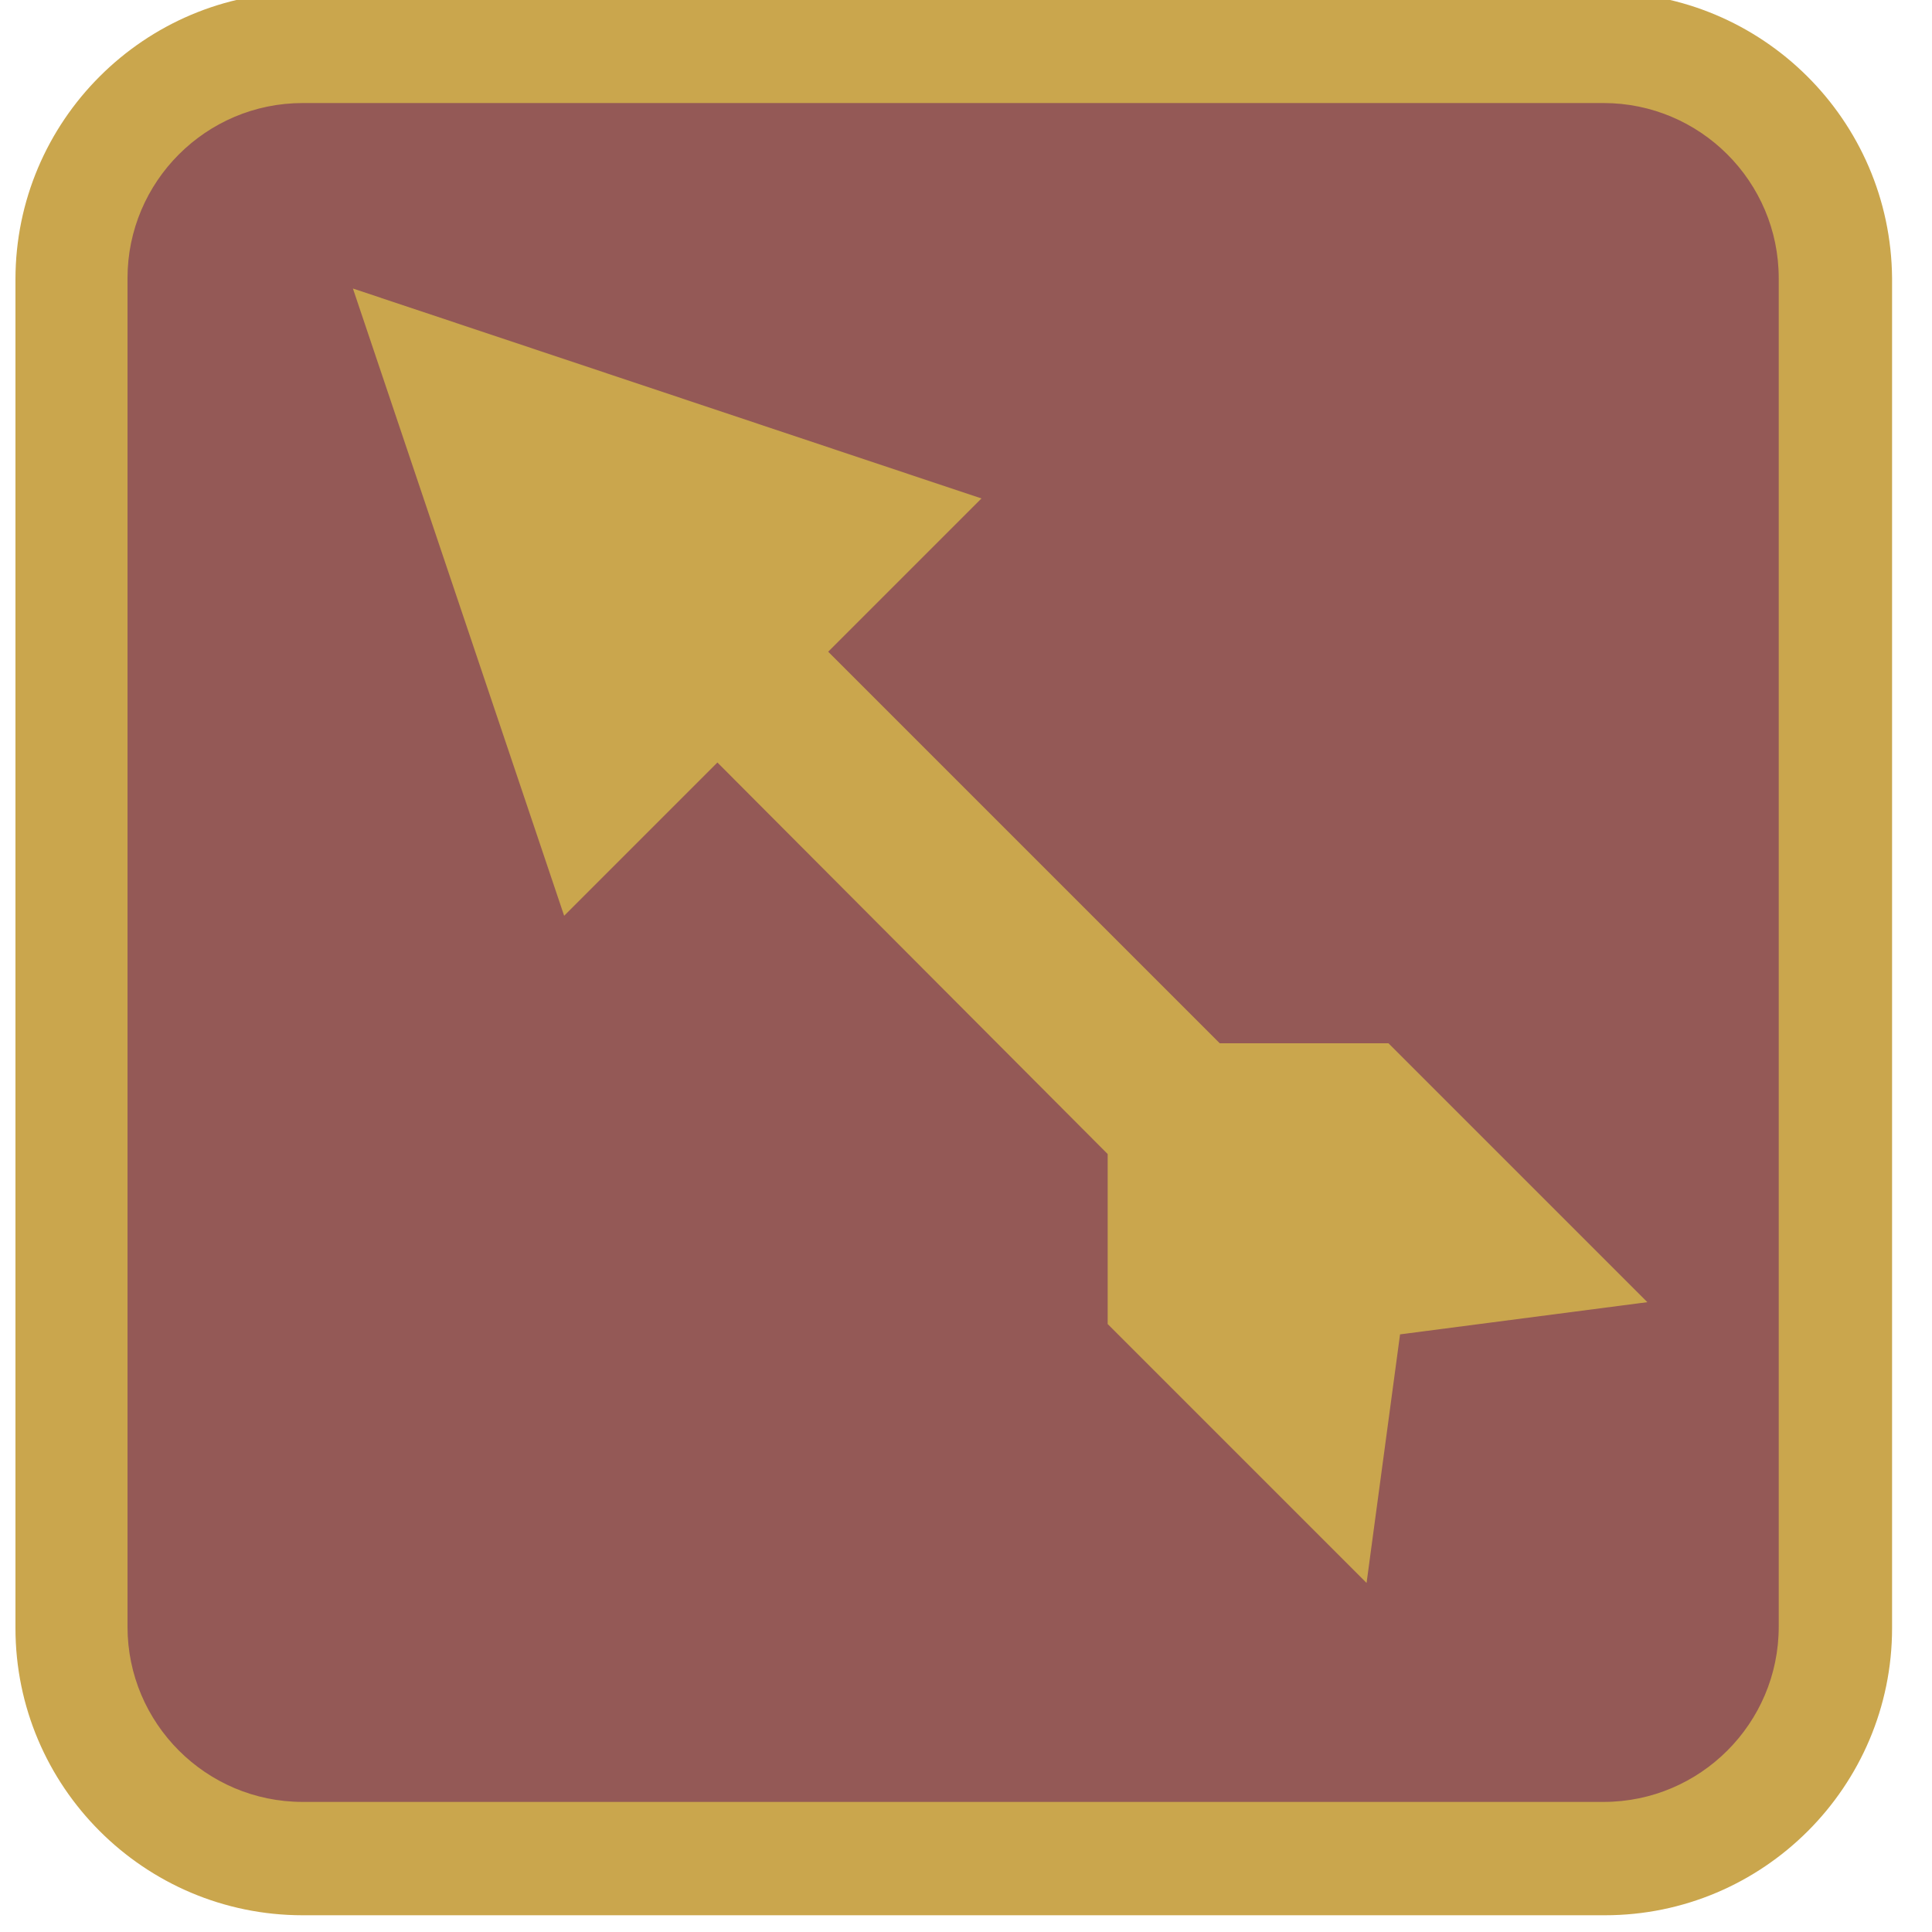
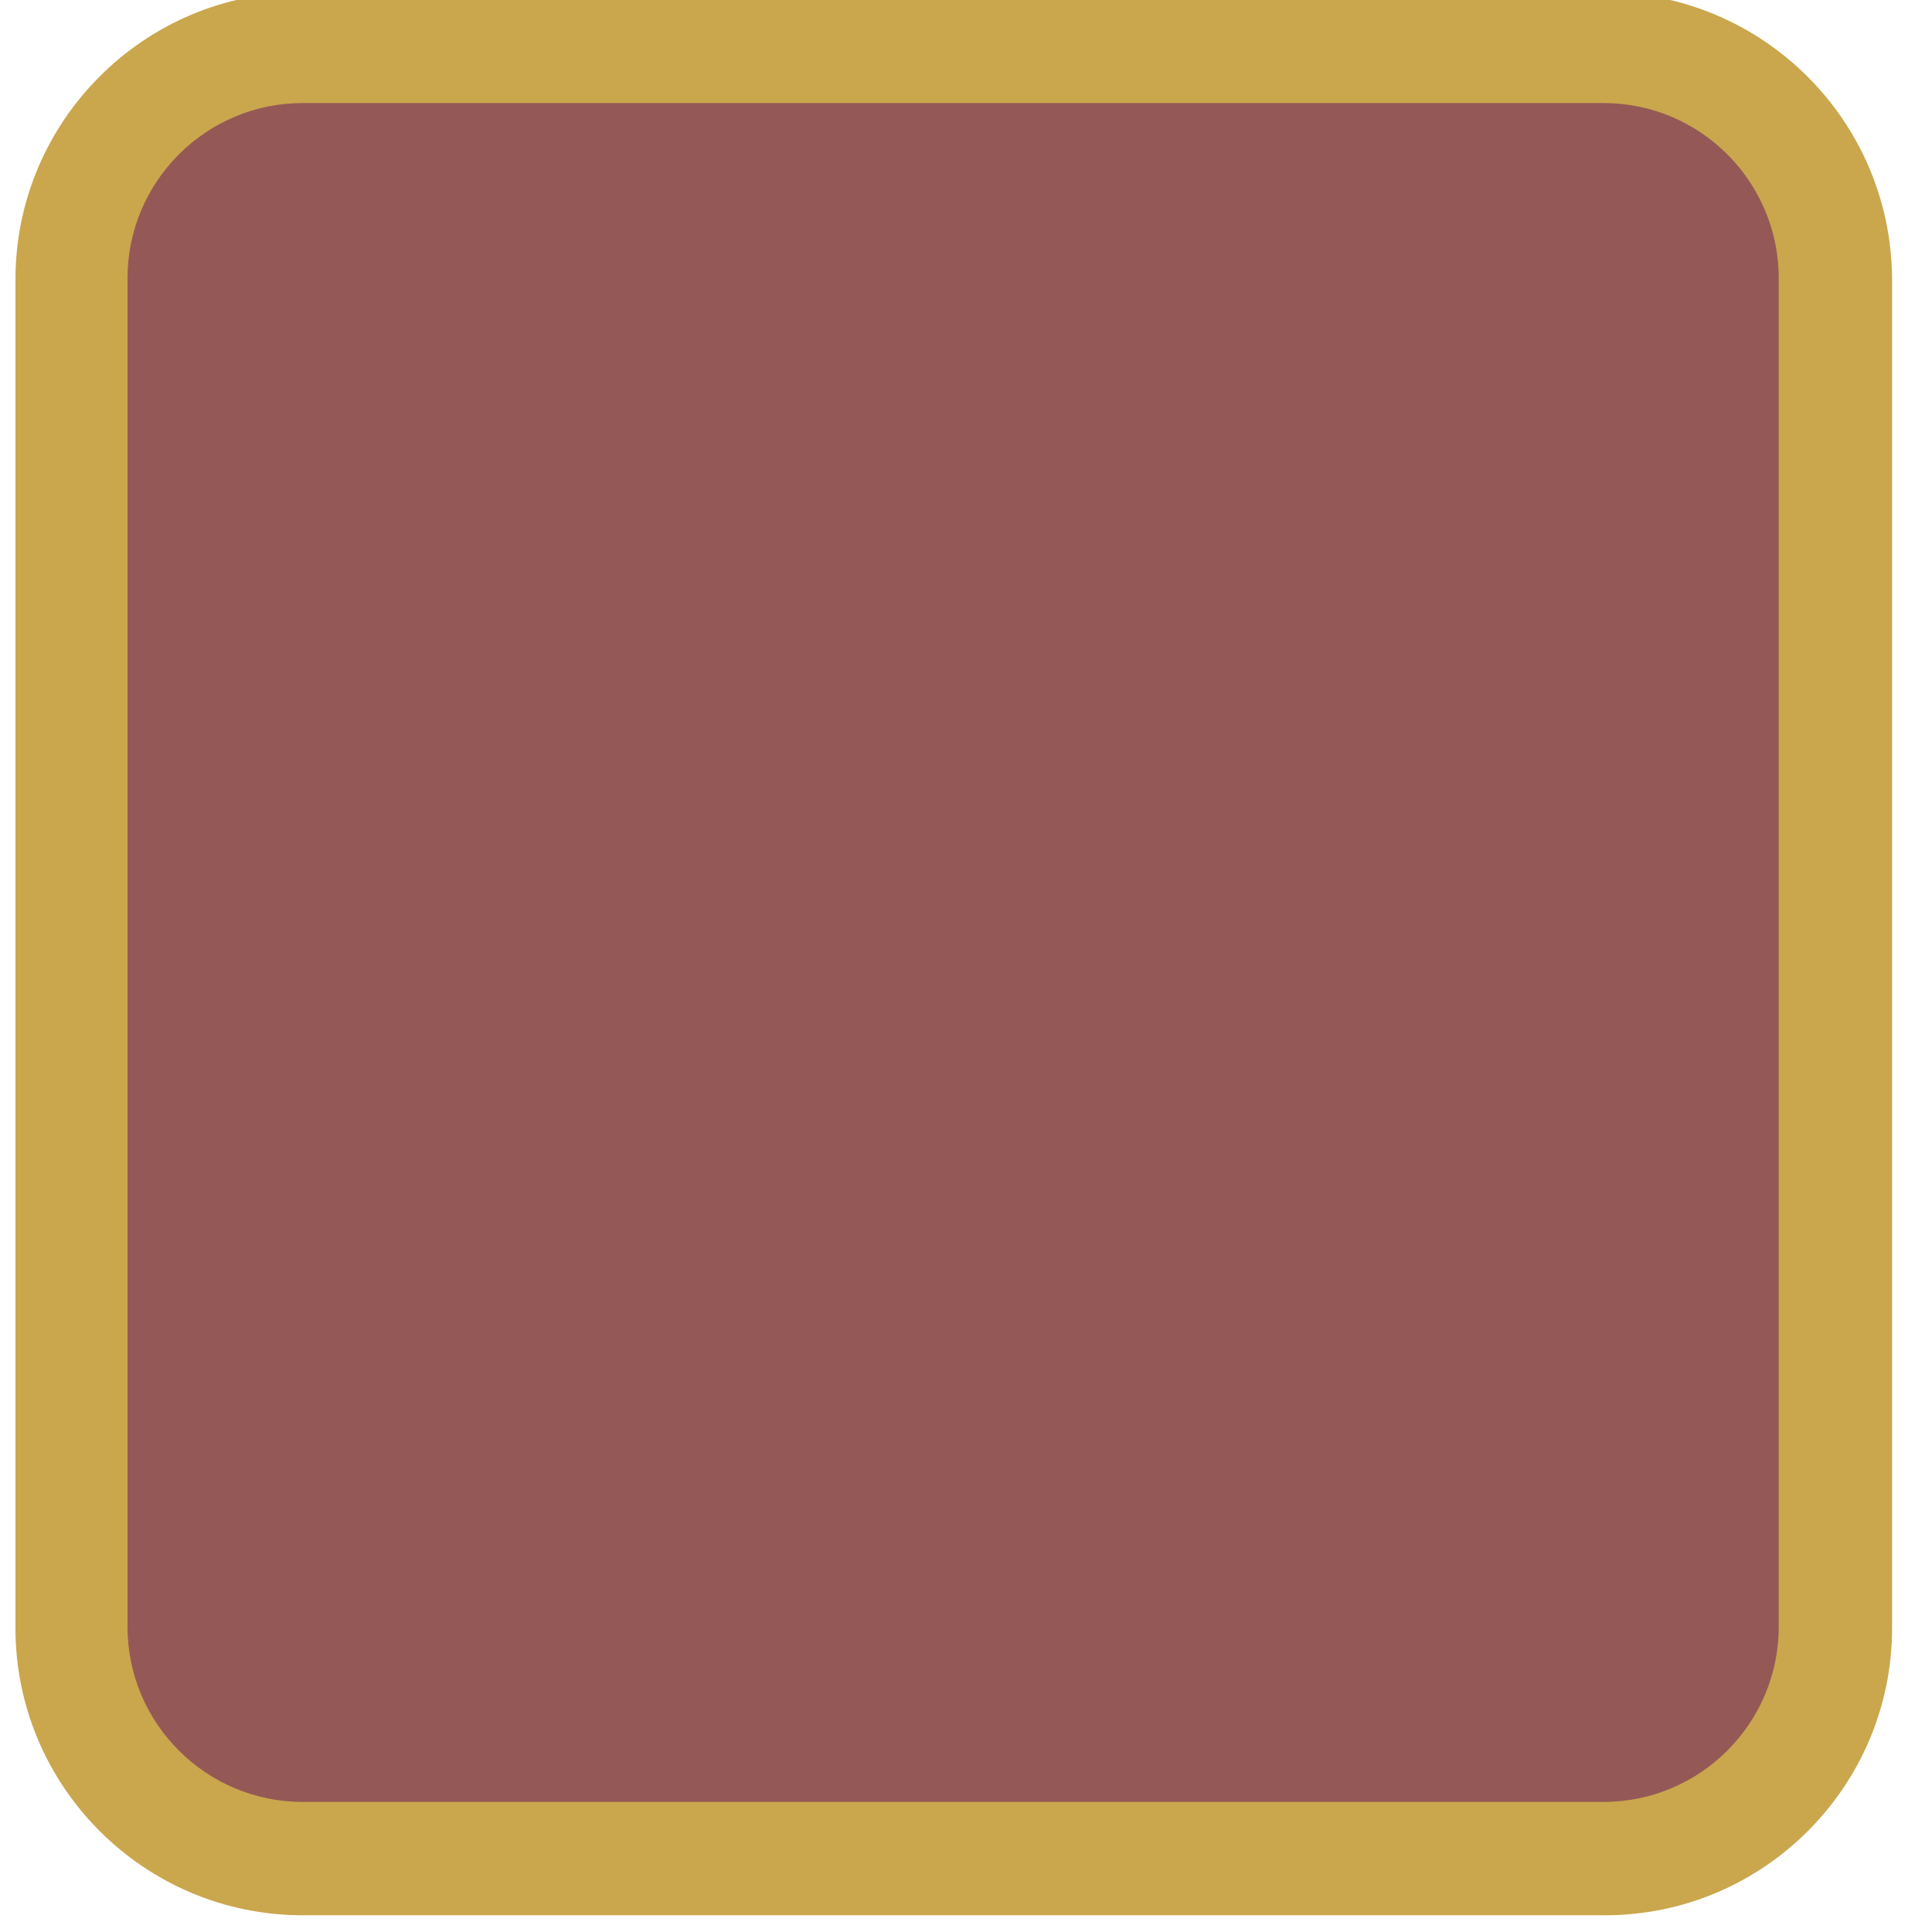
<svg xmlns="http://www.w3.org/2000/svg" fill-rule="evenodd" stroke-linejoin="round" stroke-miterlimit="2" clip-rule="evenodd" viewBox="70 70 150 150">
  <g>
    <g>
      <g>
        <path fill="#945956" d="M93.5,214.3c-9.9,0-17.9-8-17.9-17.9V91.6c0-9.9,8-17.9,17.9-17.9h101.1c9.9,0,17.9,8,17.9,17.9v104.7     c0,9.9-8,17.9-17.9,17.9H93.5z" />
        <path fill="#CAA64D" d="M194.5,78c7.5,0,13.6,6.1,13.6,13.6v104.7c0,7.5-6.1,13.6-13.6,13.6H93.5c-7.5,0-13.6-6.1-13.6-13.6V91.6     C79.9,84.1,86,78,93.5,78H194.5 M194.5,69.4H93.5c-12.3,0-22.3,10-22.3,22.3v104.7c0,12.3,10,22.3,22.3,22.3h101.1     c12.3,0,22.3-10,22.3-22.3V91.6C216.8,79.3,206.8,69.4,194.5,69.4" />
      </g>
    </g>
    <g>
      <g>
-         <polygon fill="#CAA64D" points="134.3,120.6 146.2,108.7 97.4,92.4 113.8,141.1 125.7,129.2 156,159.6 156,172.8 176.1,192.9      178.7,173.6 197.9,171.1 177.8,151 164.7,151    " />
-       </g>
+         </g>
    </g>
  </g>
</svg>